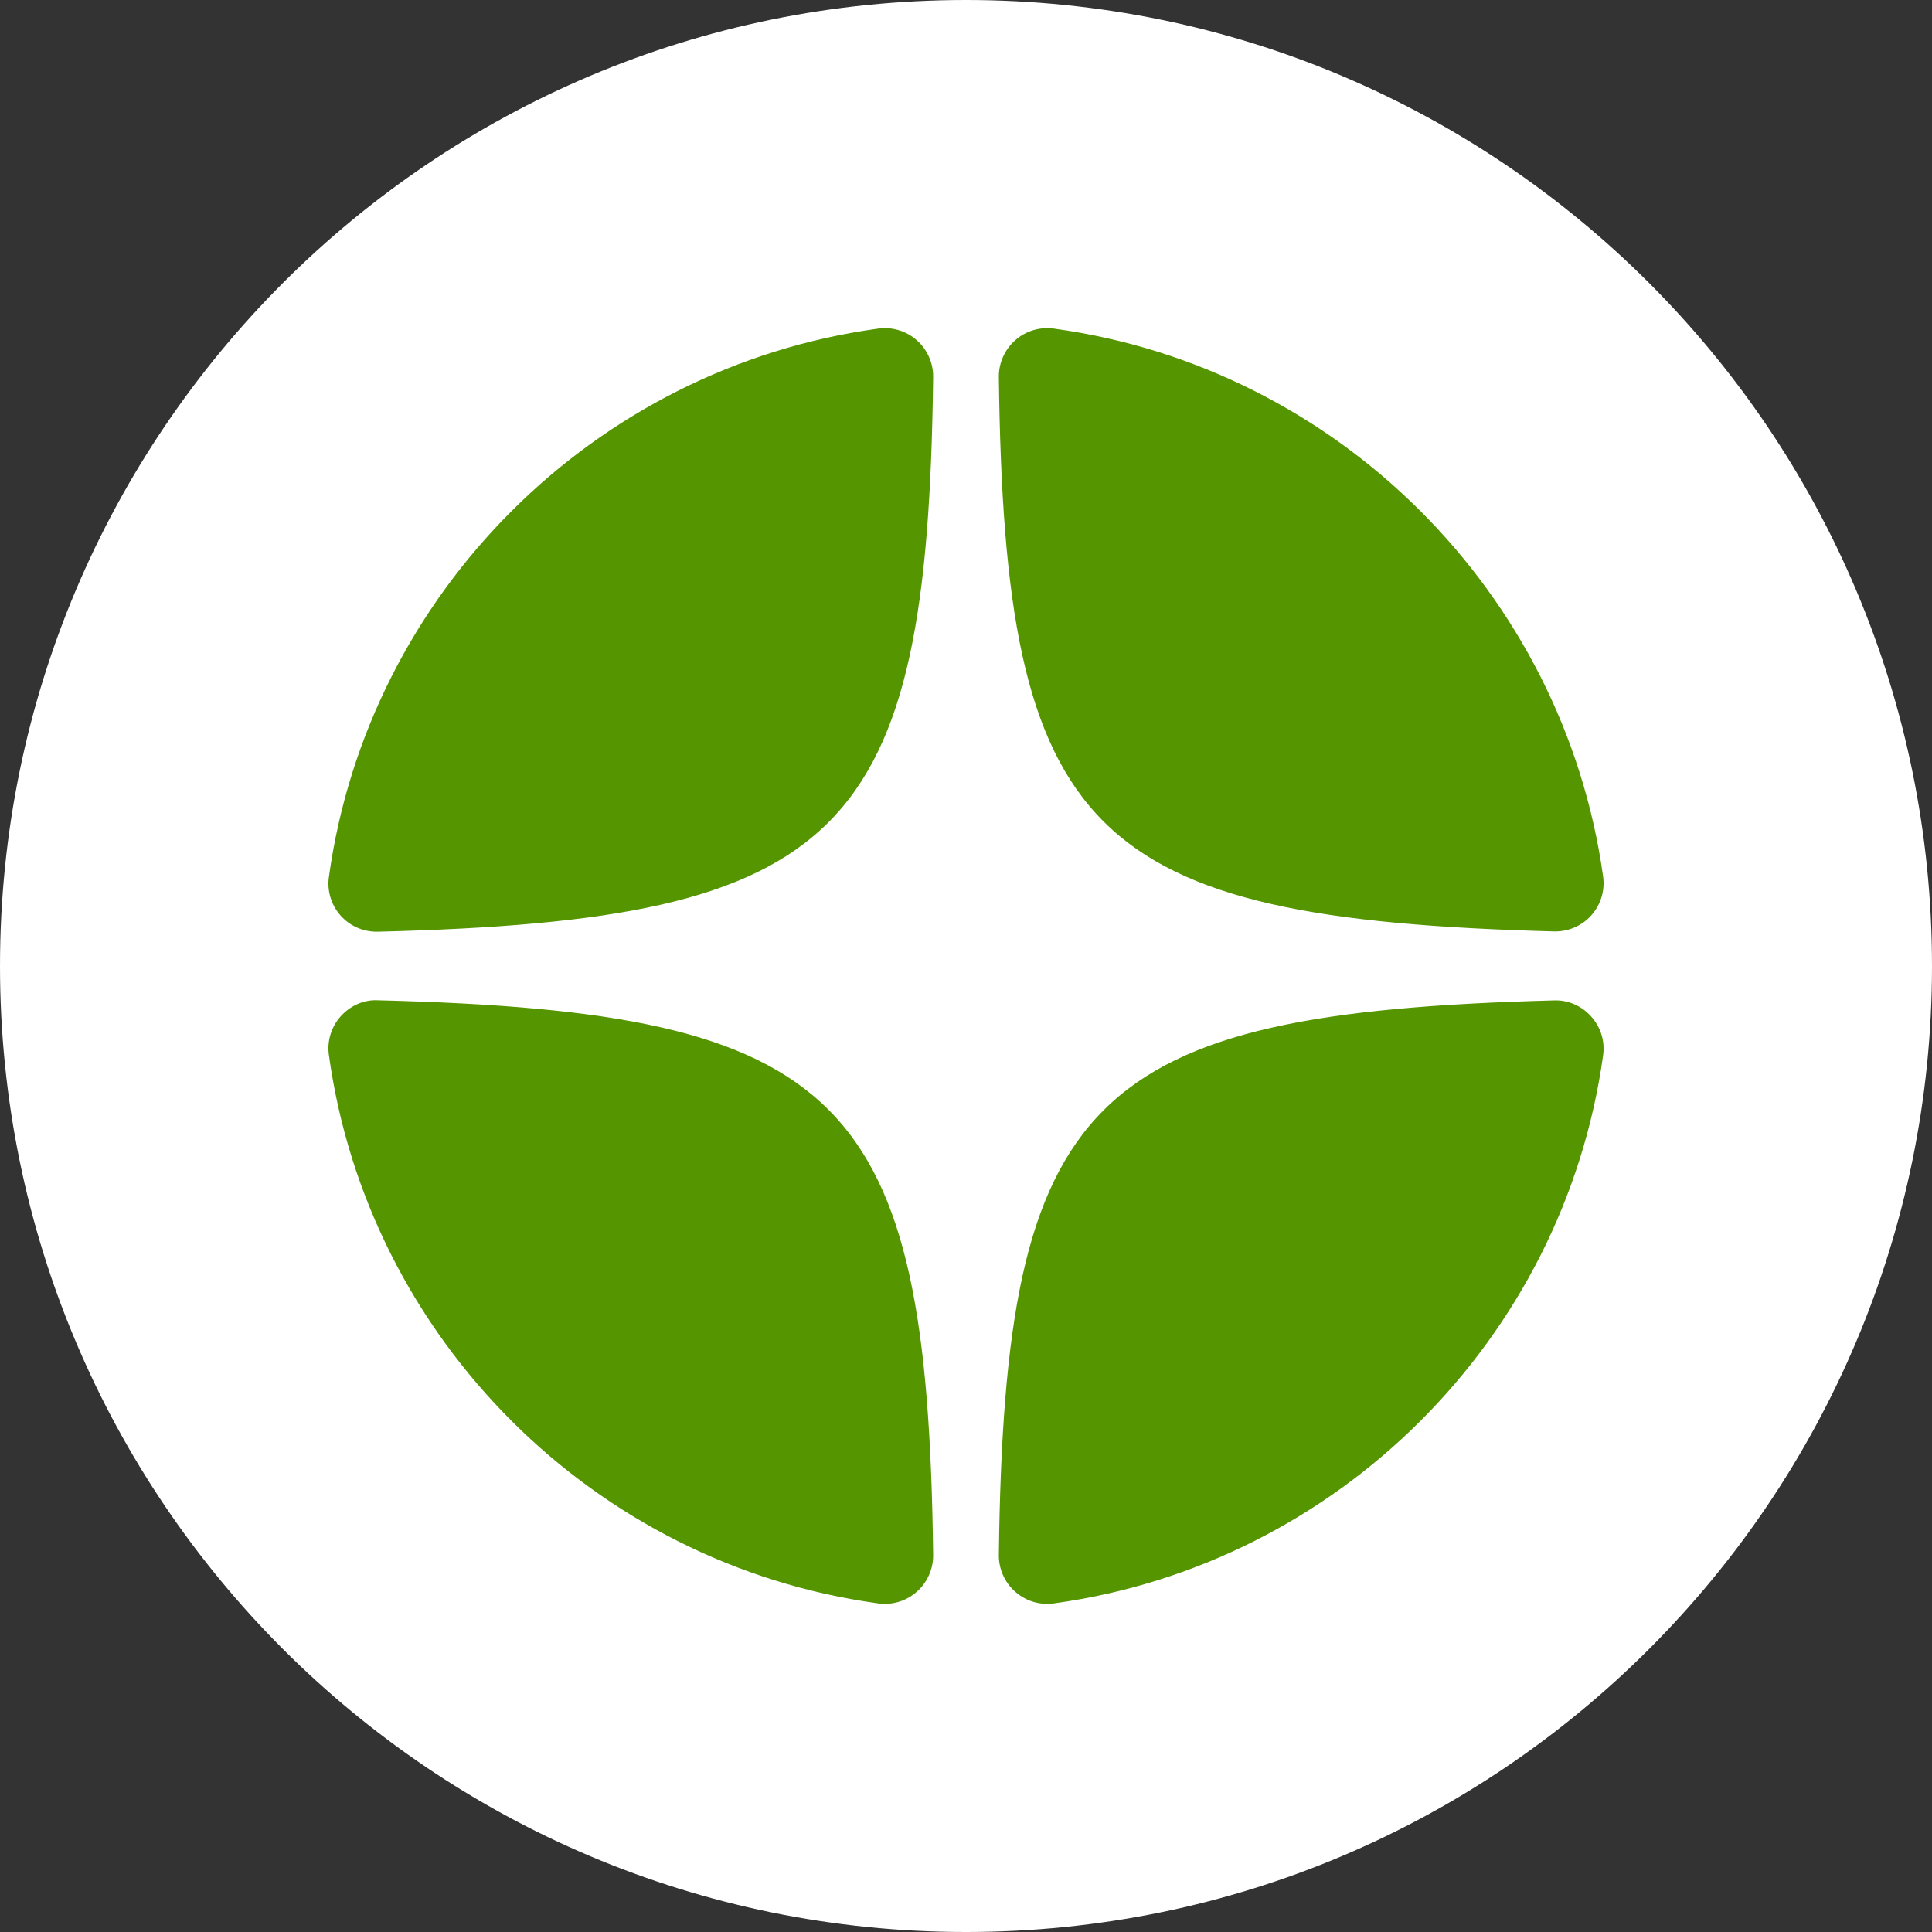
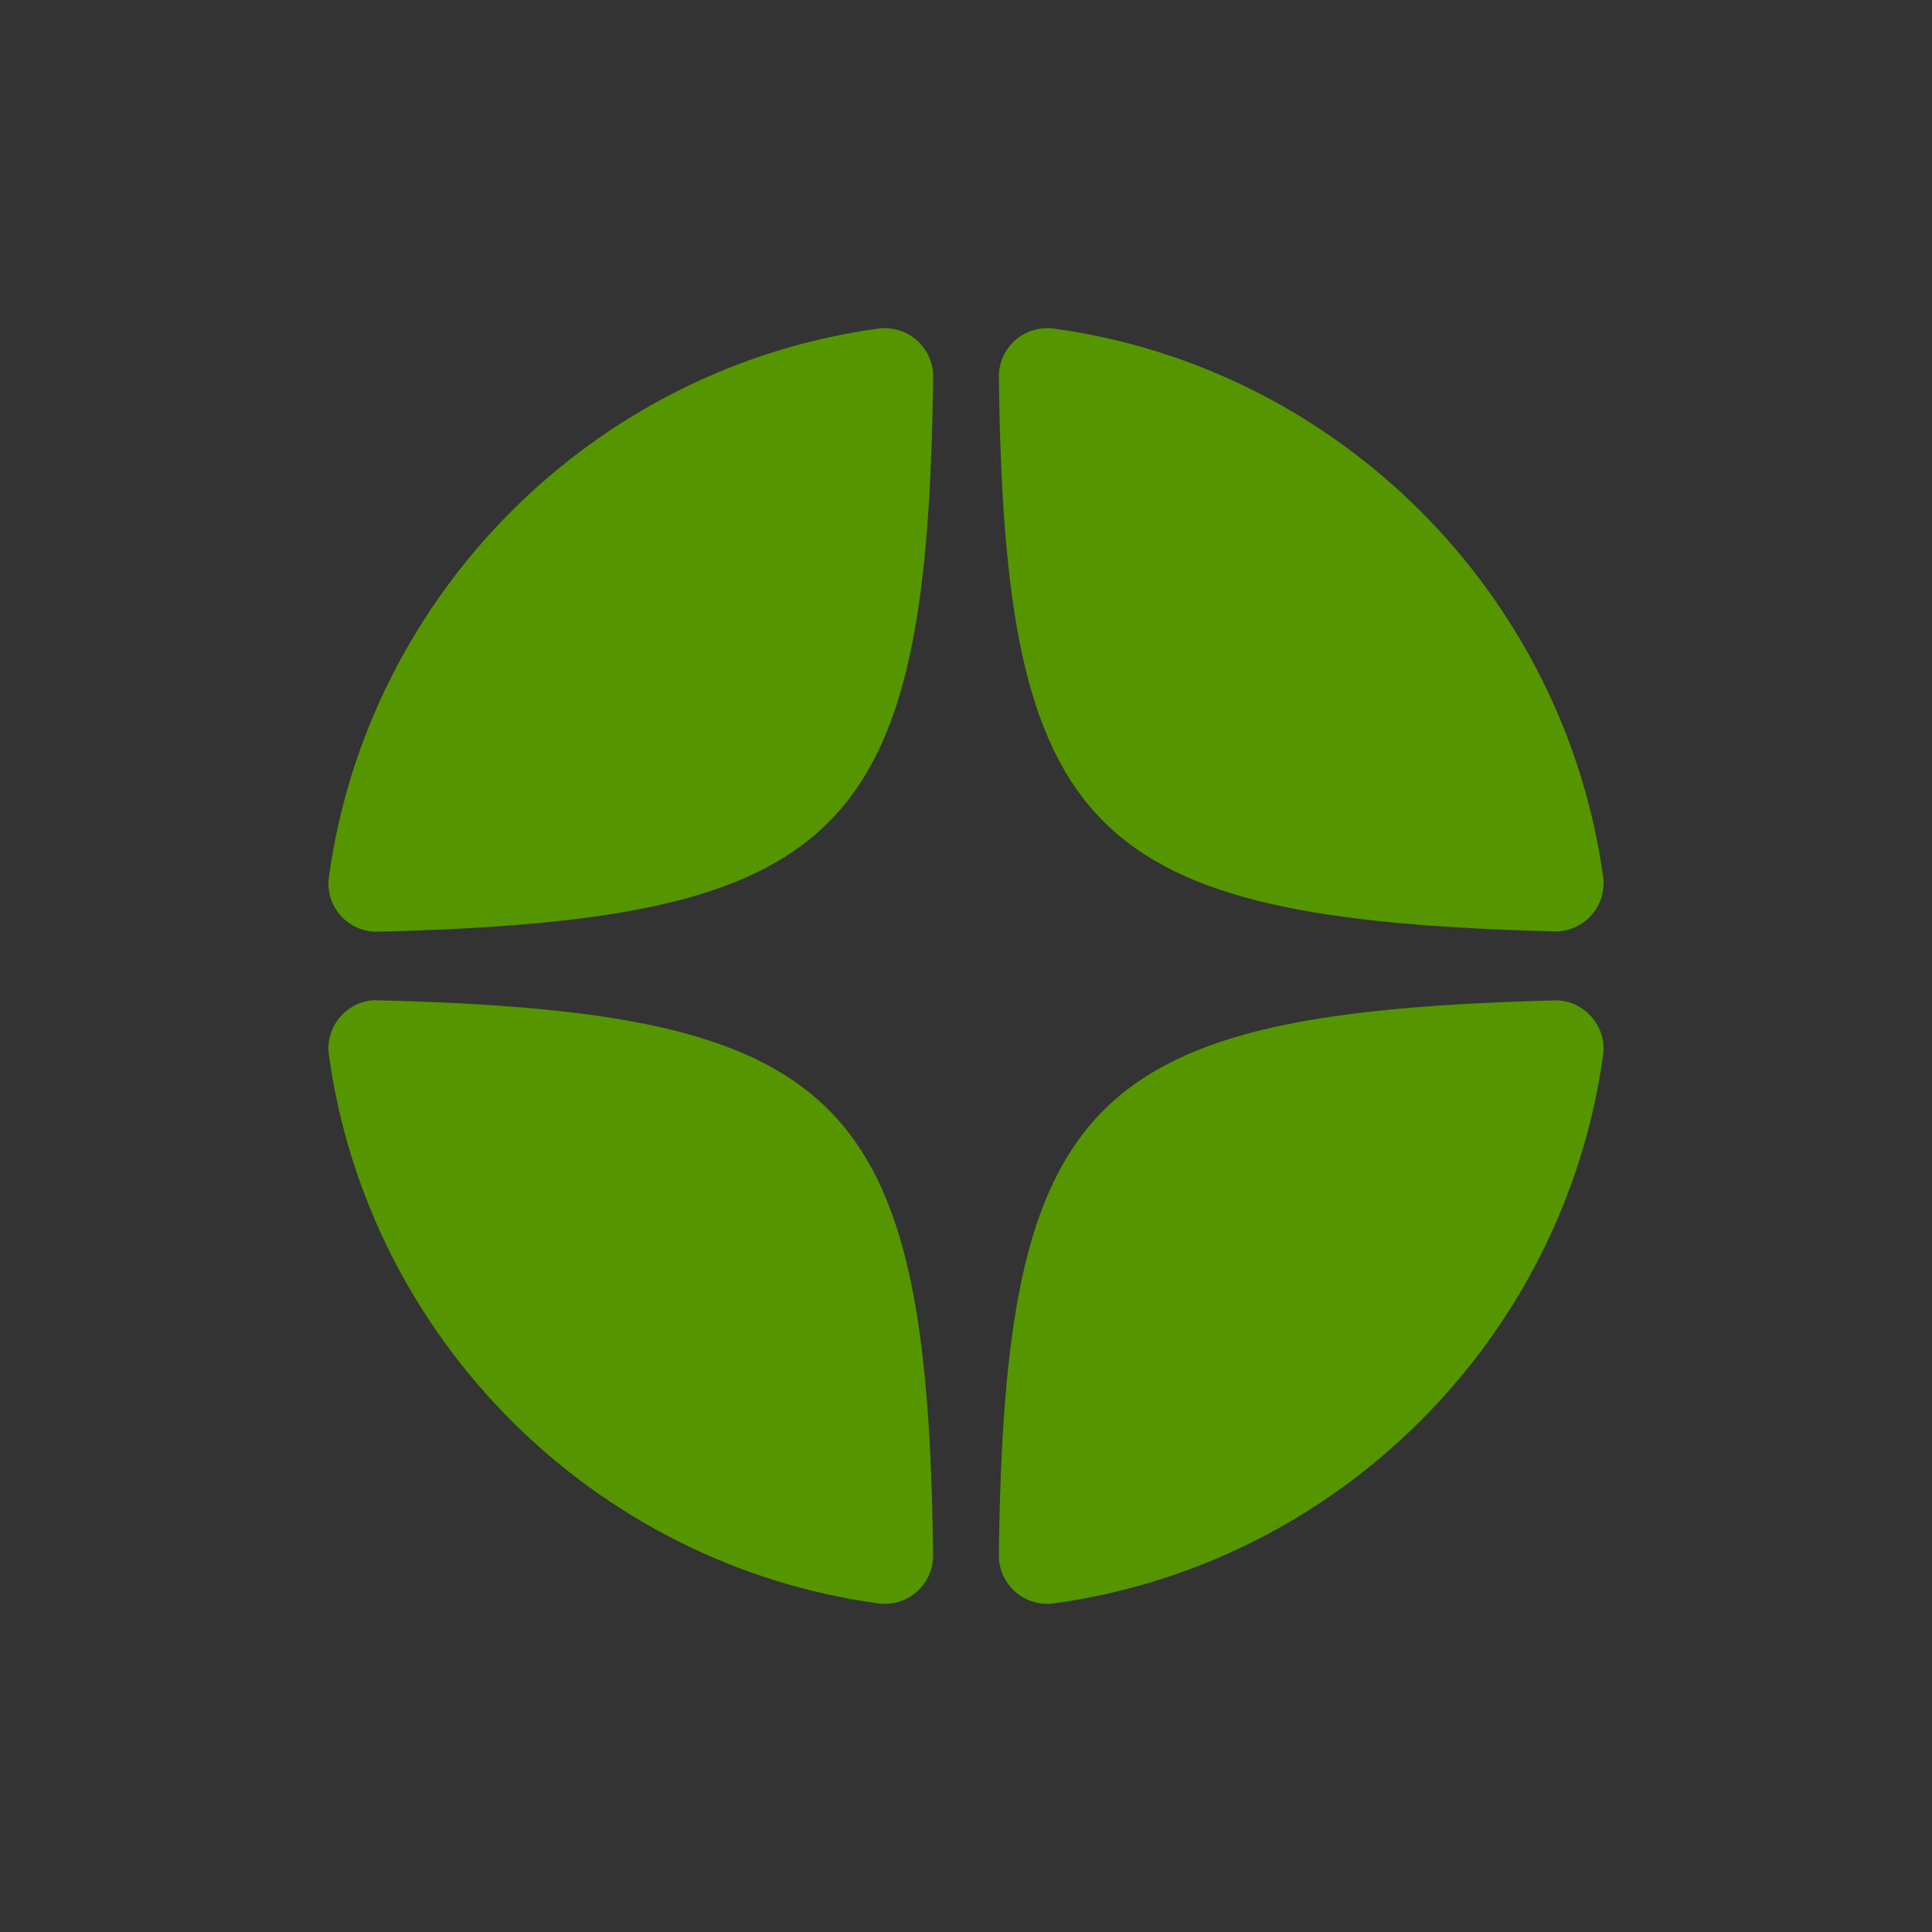
<svg xmlns="http://www.w3.org/2000/svg" viewBox="0 0 48 48" width="48px" height="48px">
  <rect x="0" y="0" width="48" height="48" fill="#333333" stroke="none" />
  <g id="surface27764904">
-     <path style=" stroke:none;fill-rule:nonzero;fill:rgb(100%,100%,100%);fill-opacity:1;" d="M 24 48 C 10.746 48 0 37.254 0 24 C 0 10.746 10.746 0 24 0 C 37.254 0 48 10.746 48 24 C 48 37.254 37.254 48 24 48 Z M 24 48 " />
    <path style=" stroke:none;fill-rule:nonzero;fill:rgb(32.941%,58.431%,0%);fill-opacity:1;" d="M 38.609 23.141 C 38.617 23.141 38.629 23.141 38.641 23.141 C 38.98 23.141 39.309 22.996 39.535 22.742 C 39.77 22.477 39.879 22.125 39.828 21.773 C 38.844 14.723 33.23 9.125 26.18 8.164 C 25.828 8.117 25.484 8.223 25.223 8.453 C 24.961 8.684 24.812 9.02 24.816 9.367 C 24.957 20.766 27.02 22.828 38.609 23.141 Z M 38.609 24.855 C 27.02 25.164 24.957 27.227 24.816 38.633 C 24.812 38.98 24.961 39.316 25.223 39.547 C 25.441 39.742 25.727 39.848 26.016 39.848 C 26.07 39.848 26.125 39.844 26.18 39.836 C 33.234 38.871 38.848 33.273 39.828 26.223 C 39.879 25.871 39.77 25.52 39.535 25.258 C 39.301 24.992 38.957 24.84 38.609 24.855 Z M 9.391 24.852 C 9.039 24.832 8.699 24.988 8.465 25.25 C 8.23 25.512 8.121 25.867 8.172 26.215 C 9.148 33.27 14.766 38.871 21.82 39.836 C 21.875 39.844 21.93 39.848 21.984 39.848 C 22.273 39.848 22.559 39.742 22.777 39.547 C 23.039 39.316 23.188 38.98 23.184 38.633 C 23.043 27.207 20.98 25.145 9.391 24.852 Z M 21.82 8.164 C 14.766 9.129 9.148 14.73 8.172 21.785 C 8.121 22.133 8.23 22.488 8.465 22.75 C 8.691 23.004 9.016 23.148 9.359 23.148 C 9.367 23.148 9.379 23.148 9.391 23.148 C 20.98 22.855 23.043 20.793 23.184 9.367 C 23.188 9.02 23.039 8.684 22.777 8.453 C 22.516 8.223 22.172 8.117 21.82 8.164 Z M 21.82 8.164 " />
  </g>
</svg>